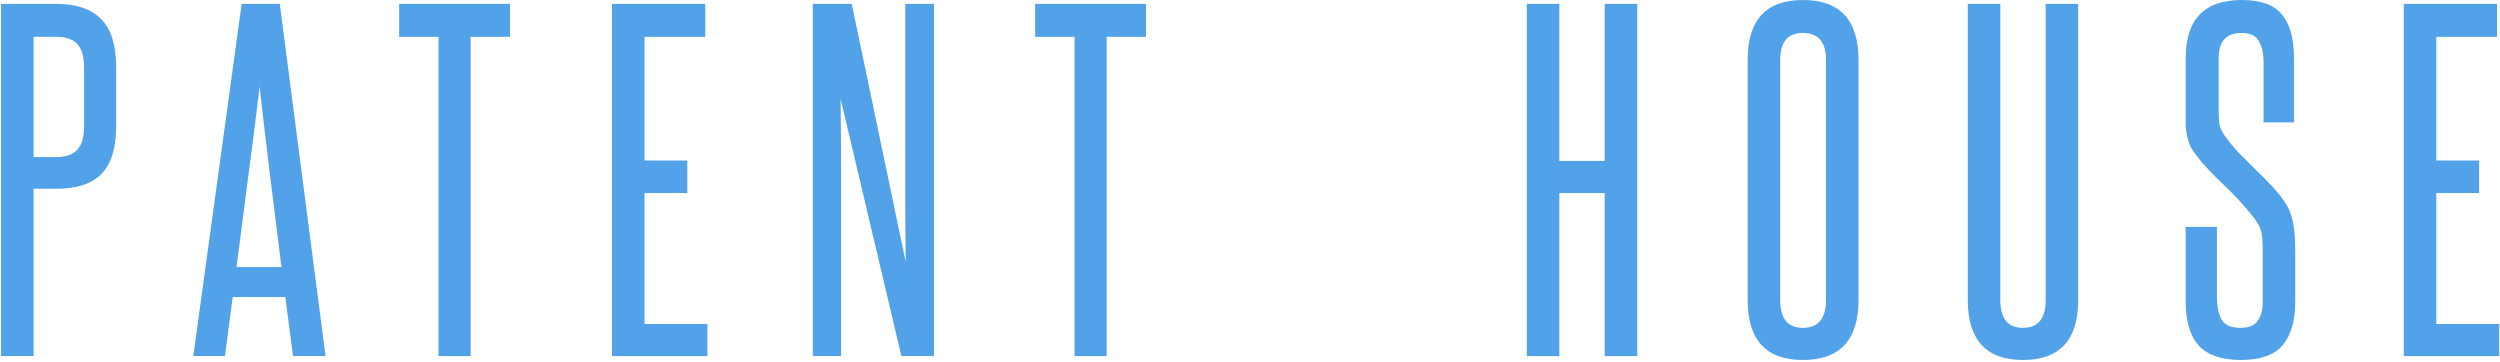
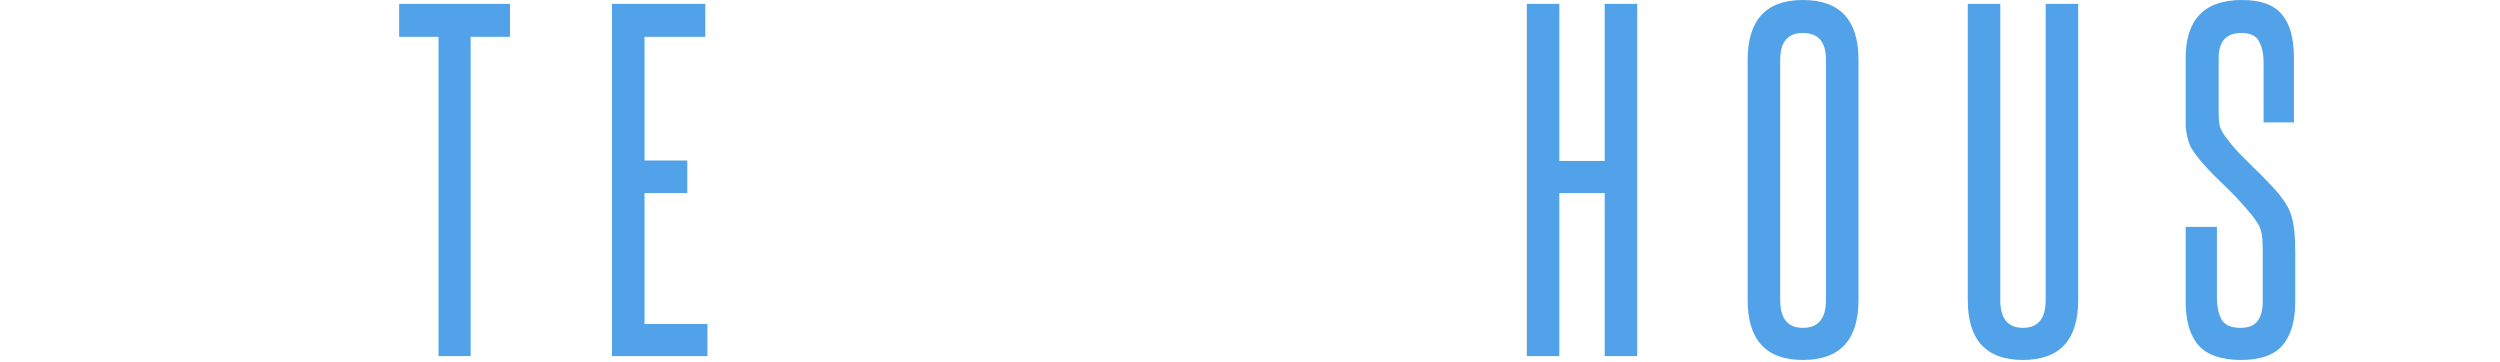
<svg xmlns="http://www.w3.org/2000/svg" width="1362" height="197" viewBox="0 0 1362 197" fill="none">
-   <path d="M45.813 36.848C45.813 31.097 44.647 26.9 42.315 24.257C39.983 21.459 36.02 20.06 30.424 20.06H18.299V85.58H30.657C35.786 85.58 39.595 84.259 42.082 81.617C44.569 78.974 45.813 74.699 45.813 68.792V36.848ZM0.578 194.003V2.106H30.424C41.616 2.106 49.854 4.904 55.139 10.5C60.58 15.941 63.3 24.724 63.3 36.848V68.326C63.3 80.451 60.658 89.233 55.373 94.674C50.087 100.114 41.849 102.835 30.657 102.835H18.299V194.003H0.578Z" fill="#51A2E8" />
-   <path d="M159.64 194.003L155.443 161.826H126.764L122.567 194.003H105.312L131.66 2.106H152.412L177.361 194.003H159.64ZM153.345 145.504C151.324 129.027 149.303 112.783 147.282 96.772C145.262 80.606 143.319 64.051 141.453 47.108C139.432 64.051 137.334 80.606 135.158 96.772C133.137 112.783 131.038 129.027 128.862 145.504H153.345Z" fill="#51A2E8" />
  <path d="M238.916 194.003V20.06H217.464V2.106H277.855V20.06H256.403V194.003H238.916Z" fill="#51A2E8" />
  <path d="M333.407 194.003V2.106H384.237V20.06H351.127V87.446H374.444V105.166H351.127V176.516H385.403V194.003H333.407Z" fill="#51A2E8" />
-   <path d="M491.086 194.003L457.977 53.87C458.132 68.481 458.21 82.705 458.21 96.539C458.21 110.218 458.21 124.364 458.21 138.976V194.003H442.821V2.106H464.039L493.418 142.706C493.263 129.494 493.185 116.592 493.185 104.001C493.185 91.254 493.185 78.274 493.185 65.062V2.106H508.807V194.003H491.086Z" fill="#51A2E8" />
-   <path d="M585.406 194.003V20.06H563.955V2.106H624.345V20.06H602.894V194.003H585.406Z" fill="#51A2E8" />
  <path d="M874.239 194.003V105.166H849.523V194.003H831.803V2.106H849.523V87.679H874.239V2.106H891.96V194.003H874.239Z" fill="#51A2E8" />
  <path d="M952.124 32.651C952.124 10.889 962.151 0.008 982.203 0.008C1002.41 0.008 1012.51 10.889 1012.51 32.651V163.458C1012.51 185.221 1002.41 196.102 982.203 196.102C962.151 196.102 952.124 185.221 952.124 163.458V32.651ZM994.794 32.651C994.794 22.858 990.597 17.962 982.203 17.962C973.964 17.962 969.845 22.858 969.845 32.651V163.458C969.845 173.562 973.964 178.614 982.203 178.614C990.597 178.614 994.794 173.562 994.794 163.458V32.651Z" fill="#51A2E8" />
  <path d="M1114.48 2.106H1132.2V163.458C1132.2 185.221 1122.17 196.102 1102.12 196.102C1082.07 196.102 1072.04 185.221 1072.04 163.458V2.106H1089.76V163.458C1089.76 173.562 1093.88 178.614 1102.12 178.614C1110.36 178.614 1114.48 173.562 1114.48 163.458V2.106Z" fill="#51A2E8" />
  <path d="M1232.73 137.11C1232.73 134.157 1232.65 131.748 1232.5 129.882C1232.34 128.017 1232.03 126.385 1231.57 124.986C1231.1 123.587 1230.48 122.343 1229.7 121.255C1228.92 120.011 1227.99 118.69 1226.9 117.291C1221.93 111.229 1216.57 105.477 1210.81 100.037C1205.06 94.596 1200.48 89.7 1197.06 85.347C1195.66 83.482 1194.49 81.772 1193.56 80.218C1192.78 78.508 1192.16 76.72 1191.69 74.855C1191.23 72.989 1190.92 70.969 1190.76 68.792C1190.76 66.461 1190.76 63.663 1190.76 60.398V31.719C1190.76 10.578 1200.94 0.008 1221.31 0.008C1231.72 0.008 1239.03 2.65 1243.22 7.936C1247.58 13.065 1249.75 20.993 1249.75 31.719V66.694H1233.2V34.05C1233.2 29.232 1232.34 25.345 1230.63 22.392C1229.08 19.438 1225.89 17.962 1221.07 17.962C1212.84 17.962 1208.72 22.547 1208.72 31.719V60.165C1208.72 64.207 1208.95 67.16 1209.42 69.025C1210.04 70.891 1211.2 72.912 1212.91 75.088C1214.93 77.886 1217.27 80.684 1219.91 83.482C1222.55 86.124 1225.19 88.767 1227.84 91.409C1230.63 94.052 1233.2 96.617 1235.53 99.104C1238.02 101.591 1240.19 104.001 1242.06 106.332C1243.61 108.353 1244.93 110.296 1246.02 112.161C1247.11 114.027 1247.97 116.125 1248.59 118.457C1249.21 120.633 1249.68 123.198 1249.99 126.152C1250.3 129.105 1250.45 132.68 1250.45 136.877V164.391C1250.45 174.65 1248.2 182.5 1243.69 187.941C1239.18 193.382 1231.57 196.102 1220.84 196.102C1210.27 196.102 1202.58 193.459 1197.76 188.174C1193.09 182.734 1190.76 174.806 1190.76 164.391V123.587H1207.78V161.826C1207.78 166.956 1208.64 171.075 1210.35 174.184C1212.21 177.137 1215.63 178.614 1220.61 178.614C1224.96 178.614 1228.07 177.371 1229.93 174.884C1231.8 172.396 1232.73 168.899 1232.73 164.391V137.11Z" fill="#51A2E8" />
-   <path d="M1309.58 194.003V2.106H1360.41V20.06H1327.3V87.446H1350.62V105.166H1327.3V176.516H1361.57V194.003H1309.58Z" fill="#51A2E8" />
</svg>